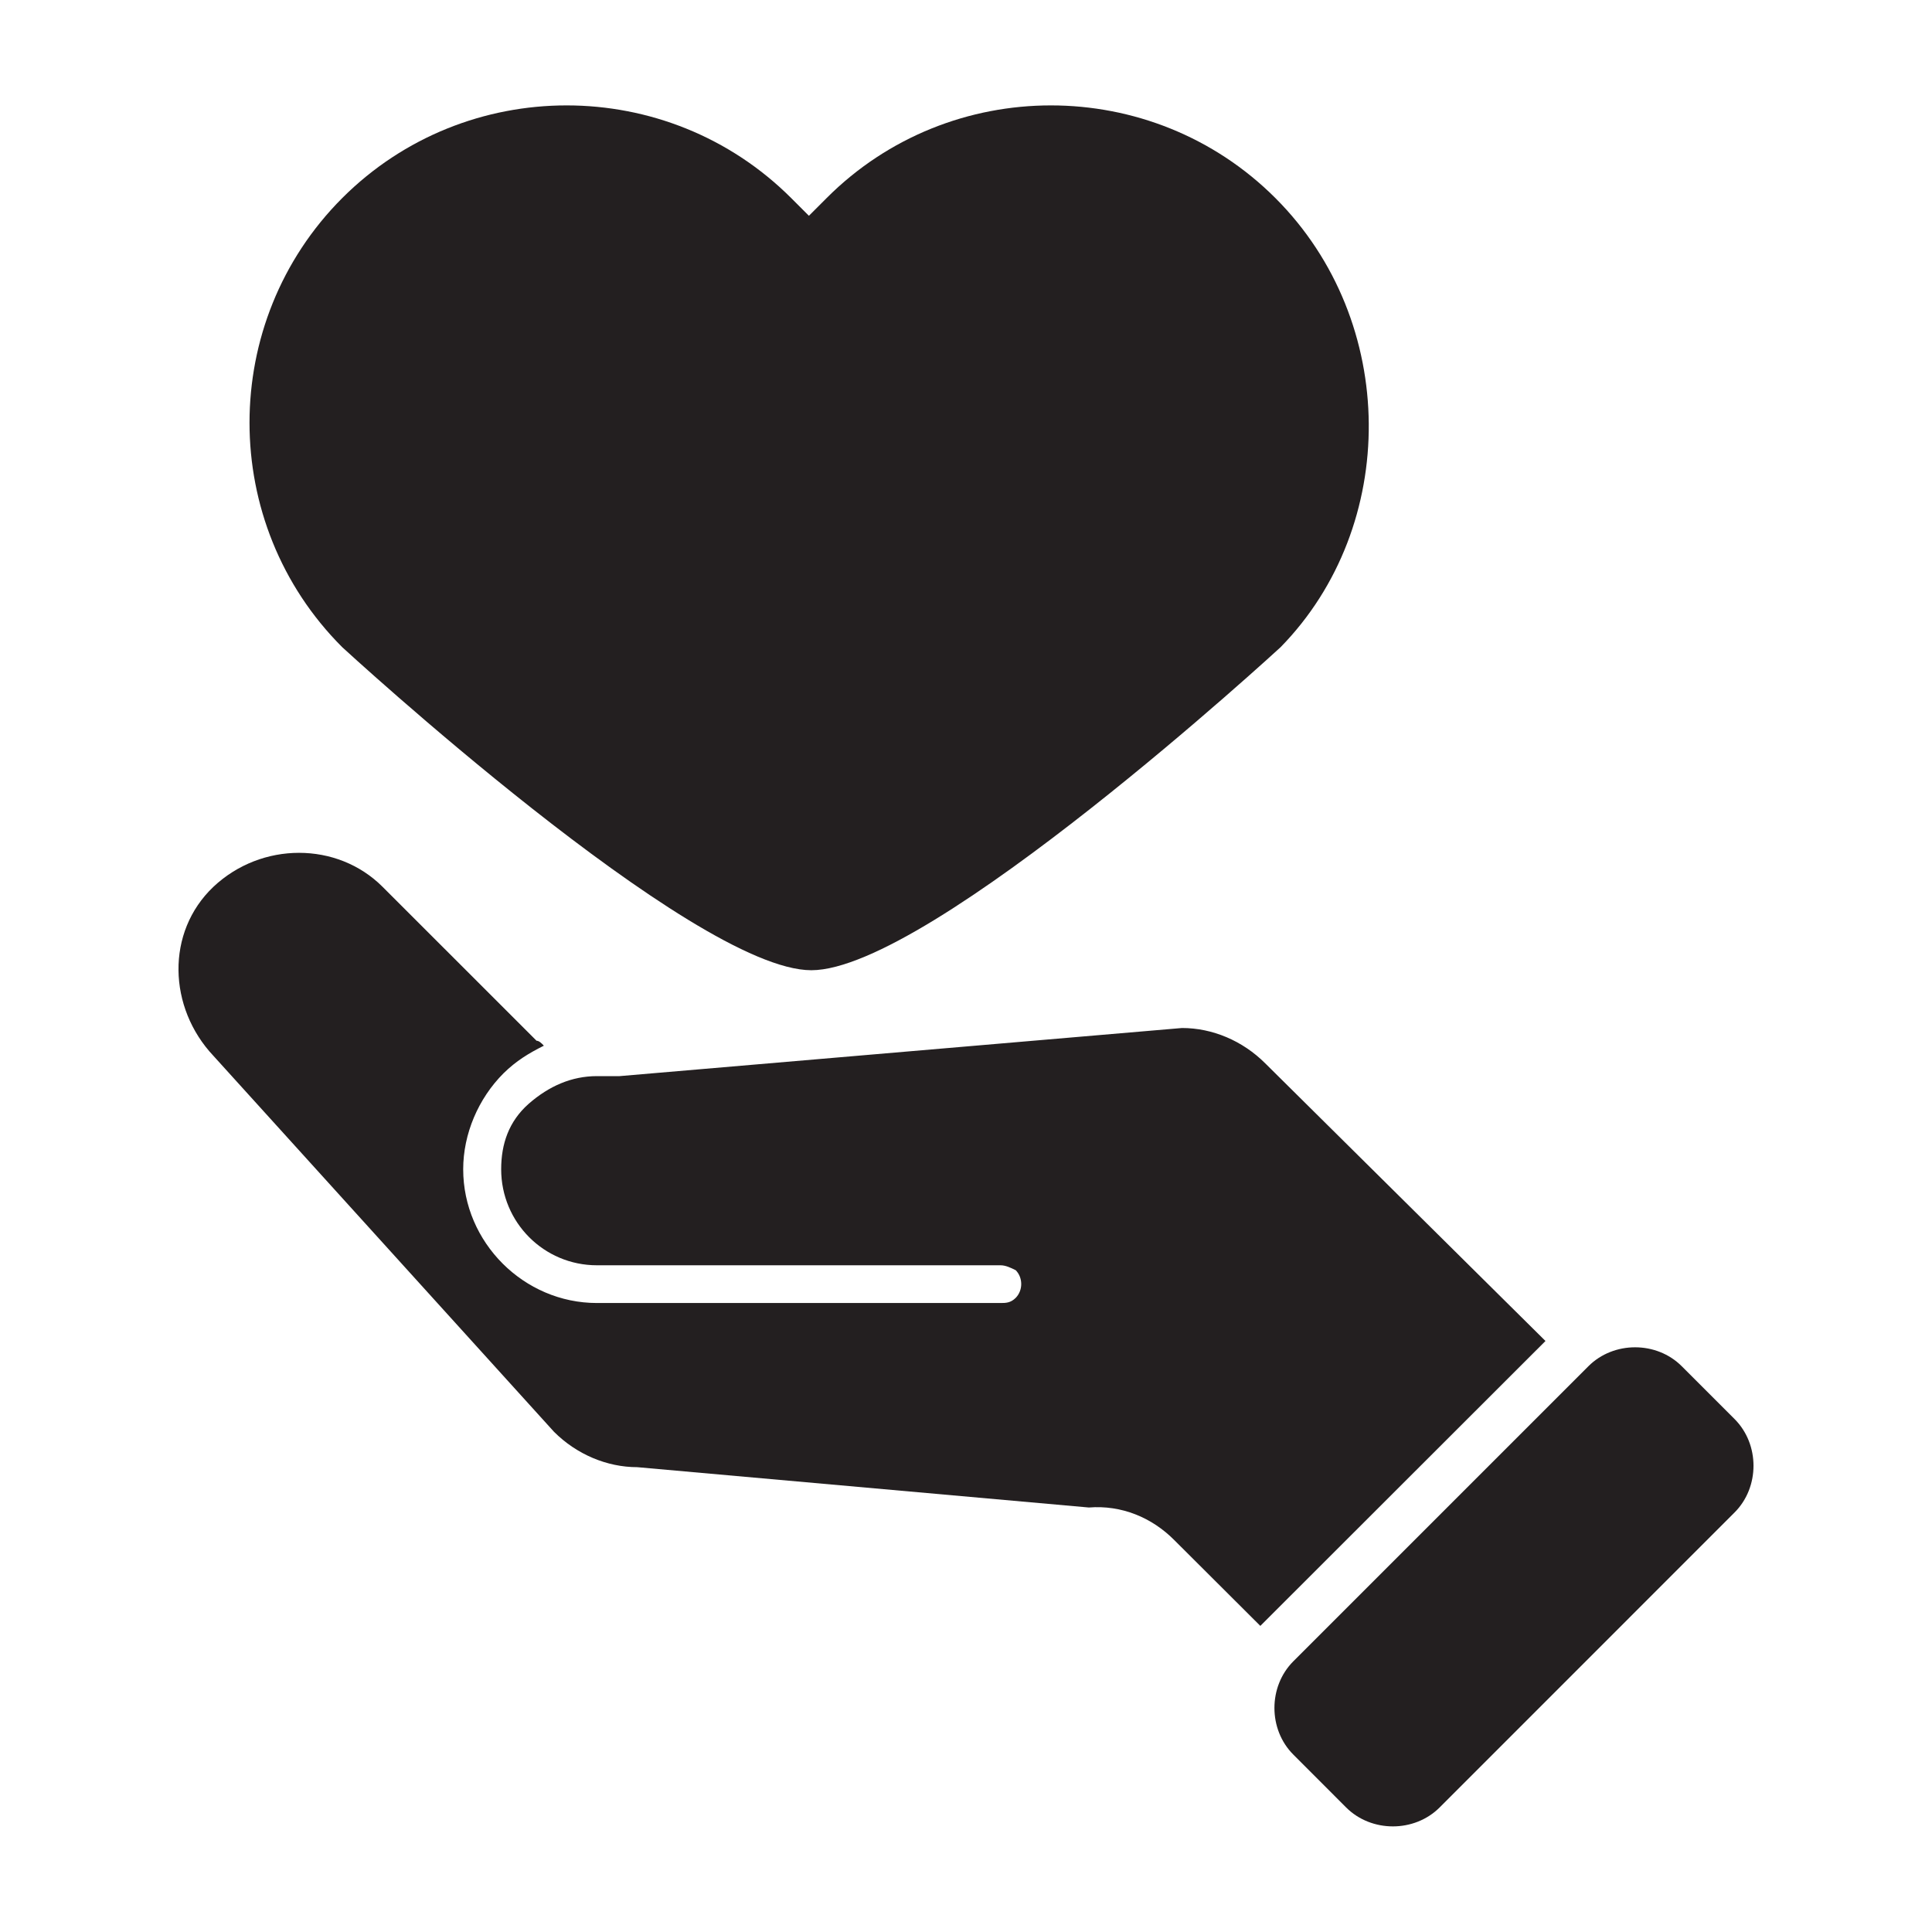
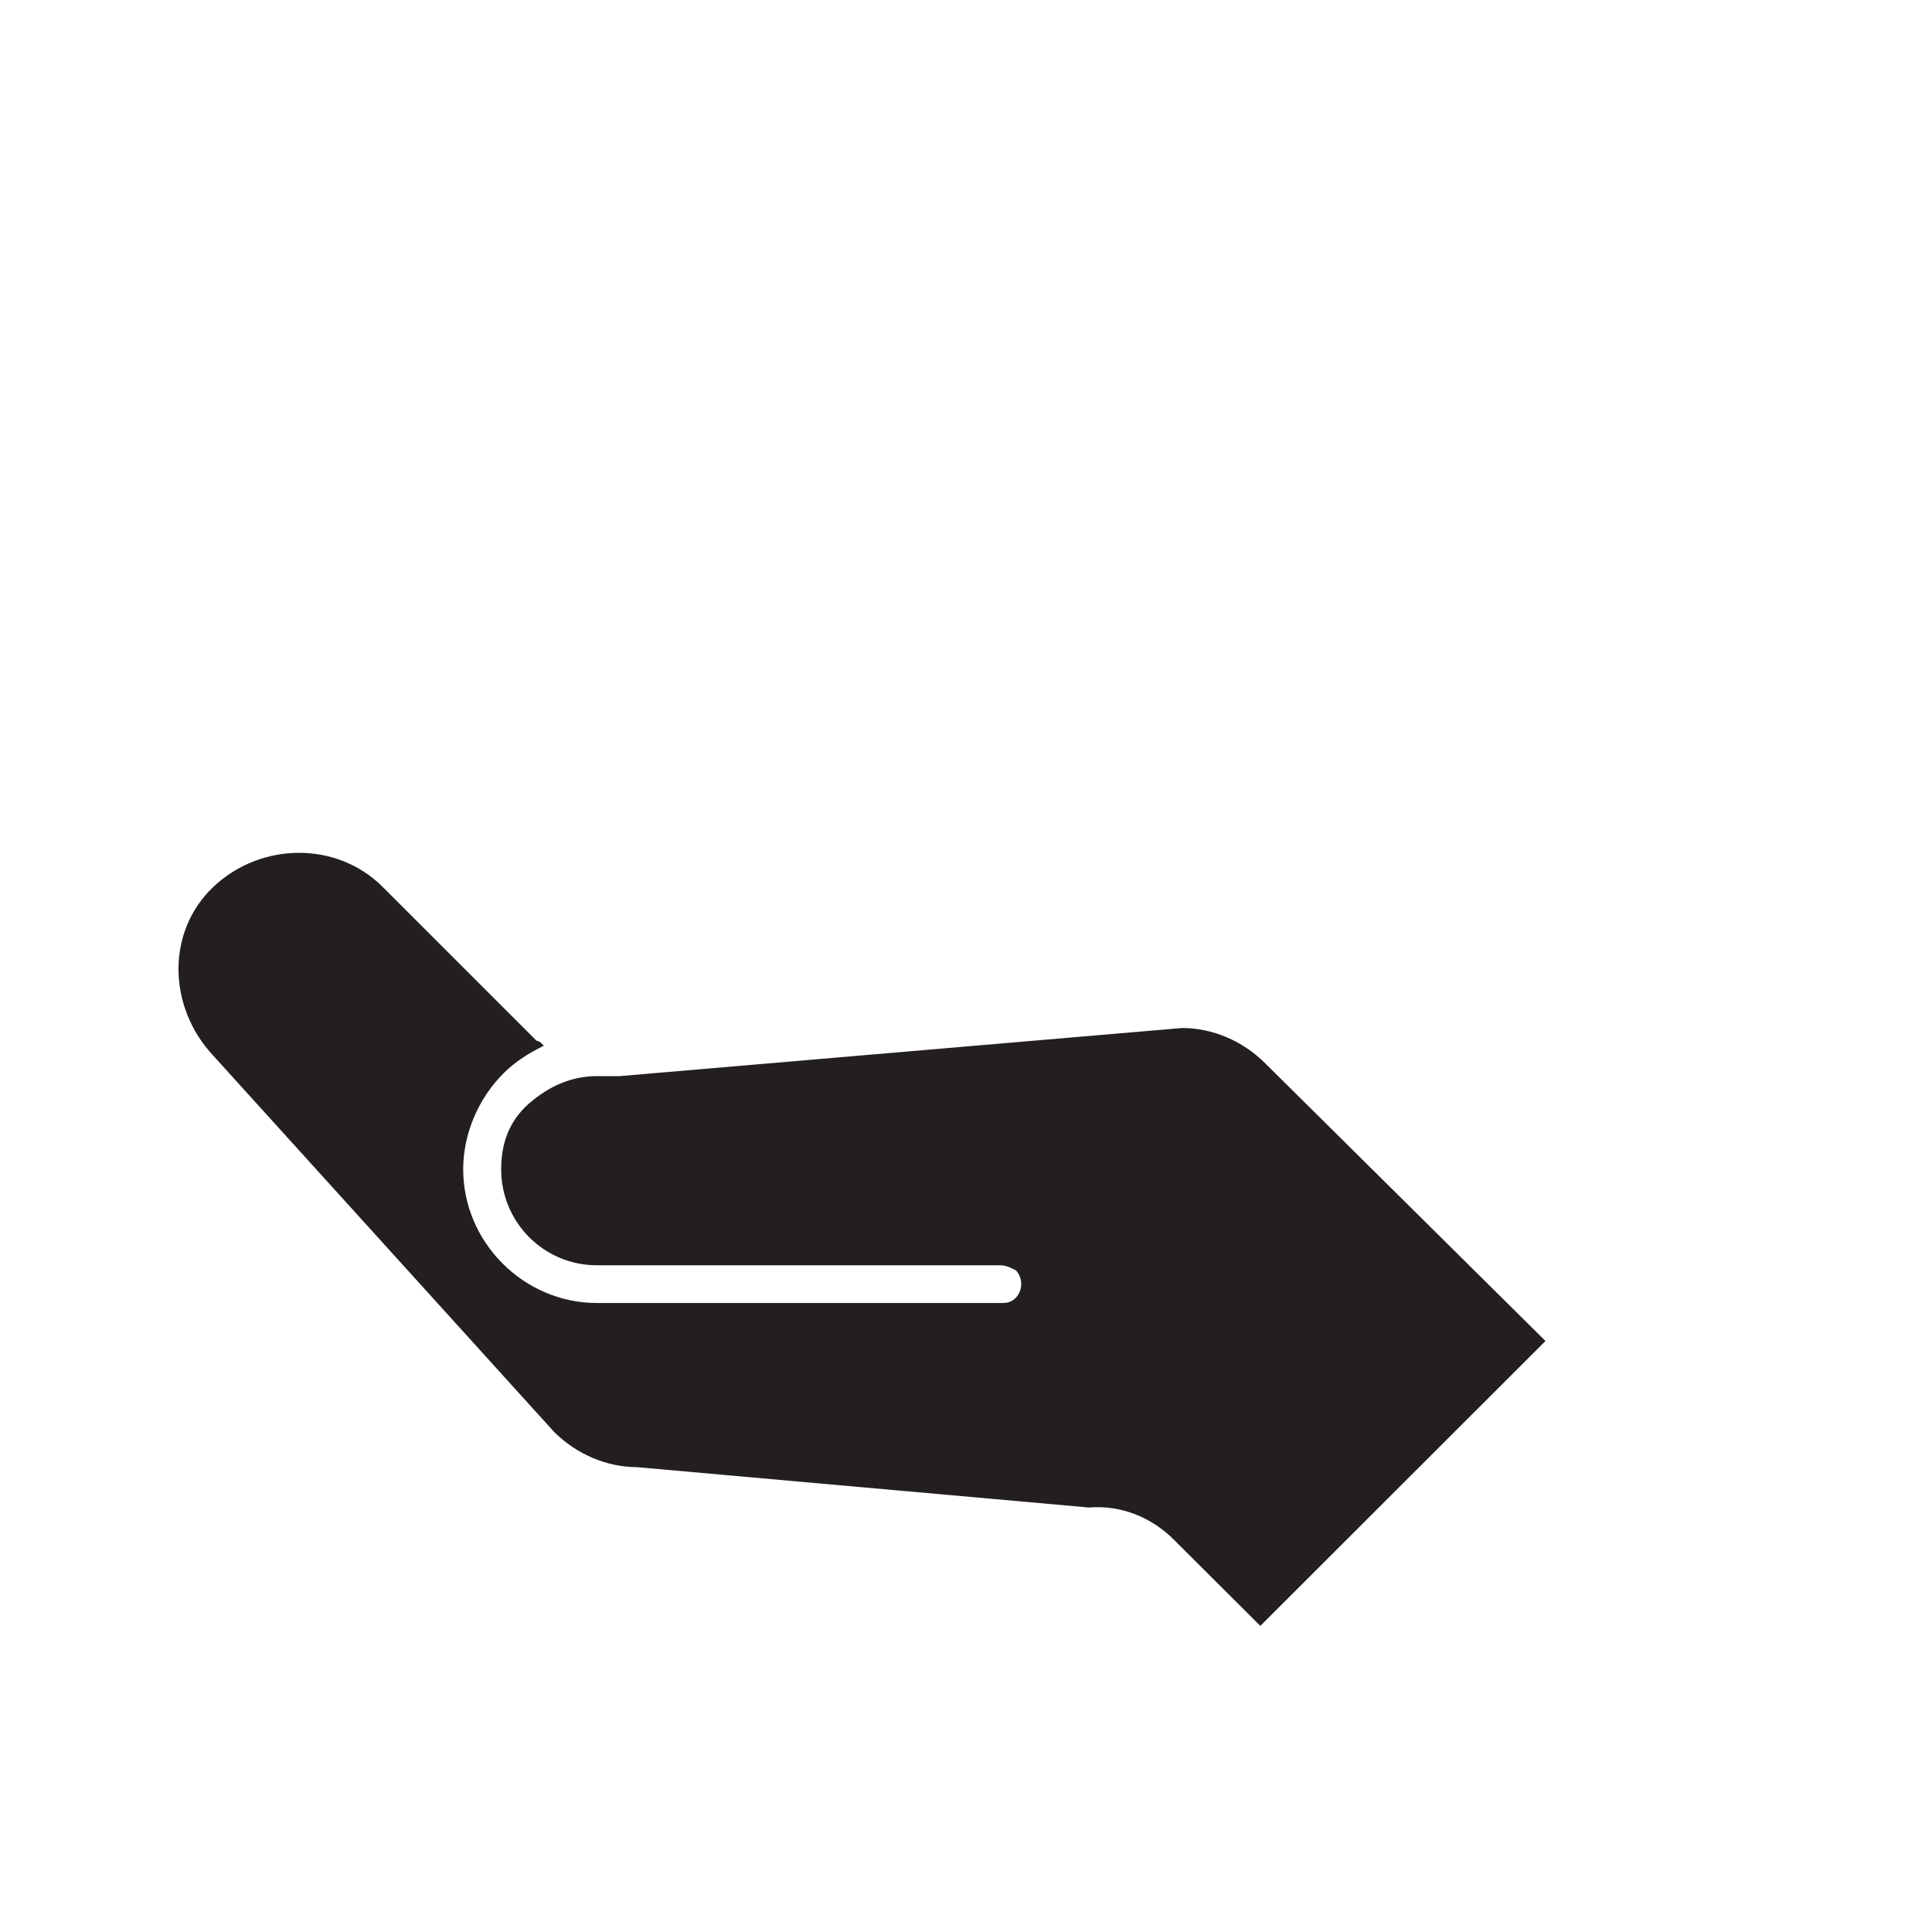
<svg xmlns="http://www.w3.org/2000/svg" width="32px" height="32px" viewBox="0 0 32 32" version="1.1">
  <g id="surface1">
-     <path style="stroke:none;fill-rule:nonzero;fill:rgb(13.725%,12.157%,12.549%);fill-opacity:1;" d="M 21.125 3.281 C 19.078 1.234 15.734 1.234 13.691 3.281 L 13.398 3.574 L 13.105 3.281 C 11.055 1.234 7.715 1.234 5.668 3.281 C 3.621 5.332 3.621 8.672 5.668 10.719 C 5.668 10.719 11.477 16.07 13.438 16.07 C 15.402 16.07 21.211 10.719 21.211 10.719 C 23.172 8.715 23.172 5.328 21.125 3.281 Z M 21.125 3.281" />
    <path style="stroke:none;fill-rule:nonzero;fill:rgb(13.725%,12.157%,12.549%);fill-opacity:1;" d="M 19.453 25.512 L 20.875 26.93 L 25.598 22.211 L 20.957 17.613 C 20.582 17.238 20.082 17.027 19.578 17.027 L 10.262 17.824 L 9.887 17.824 C 9.469 17.824 9.094 17.988 8.758 18.281 C 8.426 18.574 8.301 18.949 8.301 19.367 C 8.301 20.246 9.008 20.957 9.887 20.957 L 16.57 20.957 C 16.656 20.957 16.738 20.996 16.824 21.039 C 16.945 21.164 16.945 21.371 16.824 21.496 C 16.738 21.582 16.656 21.582 16.57 21.582 L 9.887 21.582 C 8.676 21.582 7.672 20.578 7.672 19.367 C 7.672 18.781 7.922 18.195 8.34 17.777 C 8.551 17.57 8.758 17.445 9.008 17.32 C 8.969 17.277 8.926 17.238 8.887 17.238 L 6.336 14.688 C 5.586 13.938 4.332 13.938 3.535 14.688 C 2.742 15.441 2.785 16.691 3.535 17.488 L 9.176 23.715 C 9.551 24.09 10.055 24.301 10.555 24.301 L 18.035 24.969 C 18.574 24.926 19.078 25.133 19.453 25.512 Z M 19.453 25.512" />
-     <path style="stroke:none;fill-rule:nonzero;fill:rgb(13.725%,12.157%,12.549%);fill-opacity:1;" d="M 28.73 25.051 L 23.844 29.938 C 23.426 30.355 22.715 30.355 22.297 29.938 L 21.422 29.062 C 21.004 28.645 21.004 27.934 21.422 27.516 L 26.309 22.629 C 26.727 22.211 27.438 22.211 27.855 22.629 L 28.73 23.504 C 29.148 23.922 29.148 24.633 28.73 25.051 Z M 28.73 25.051" />
  </g>
</svg>